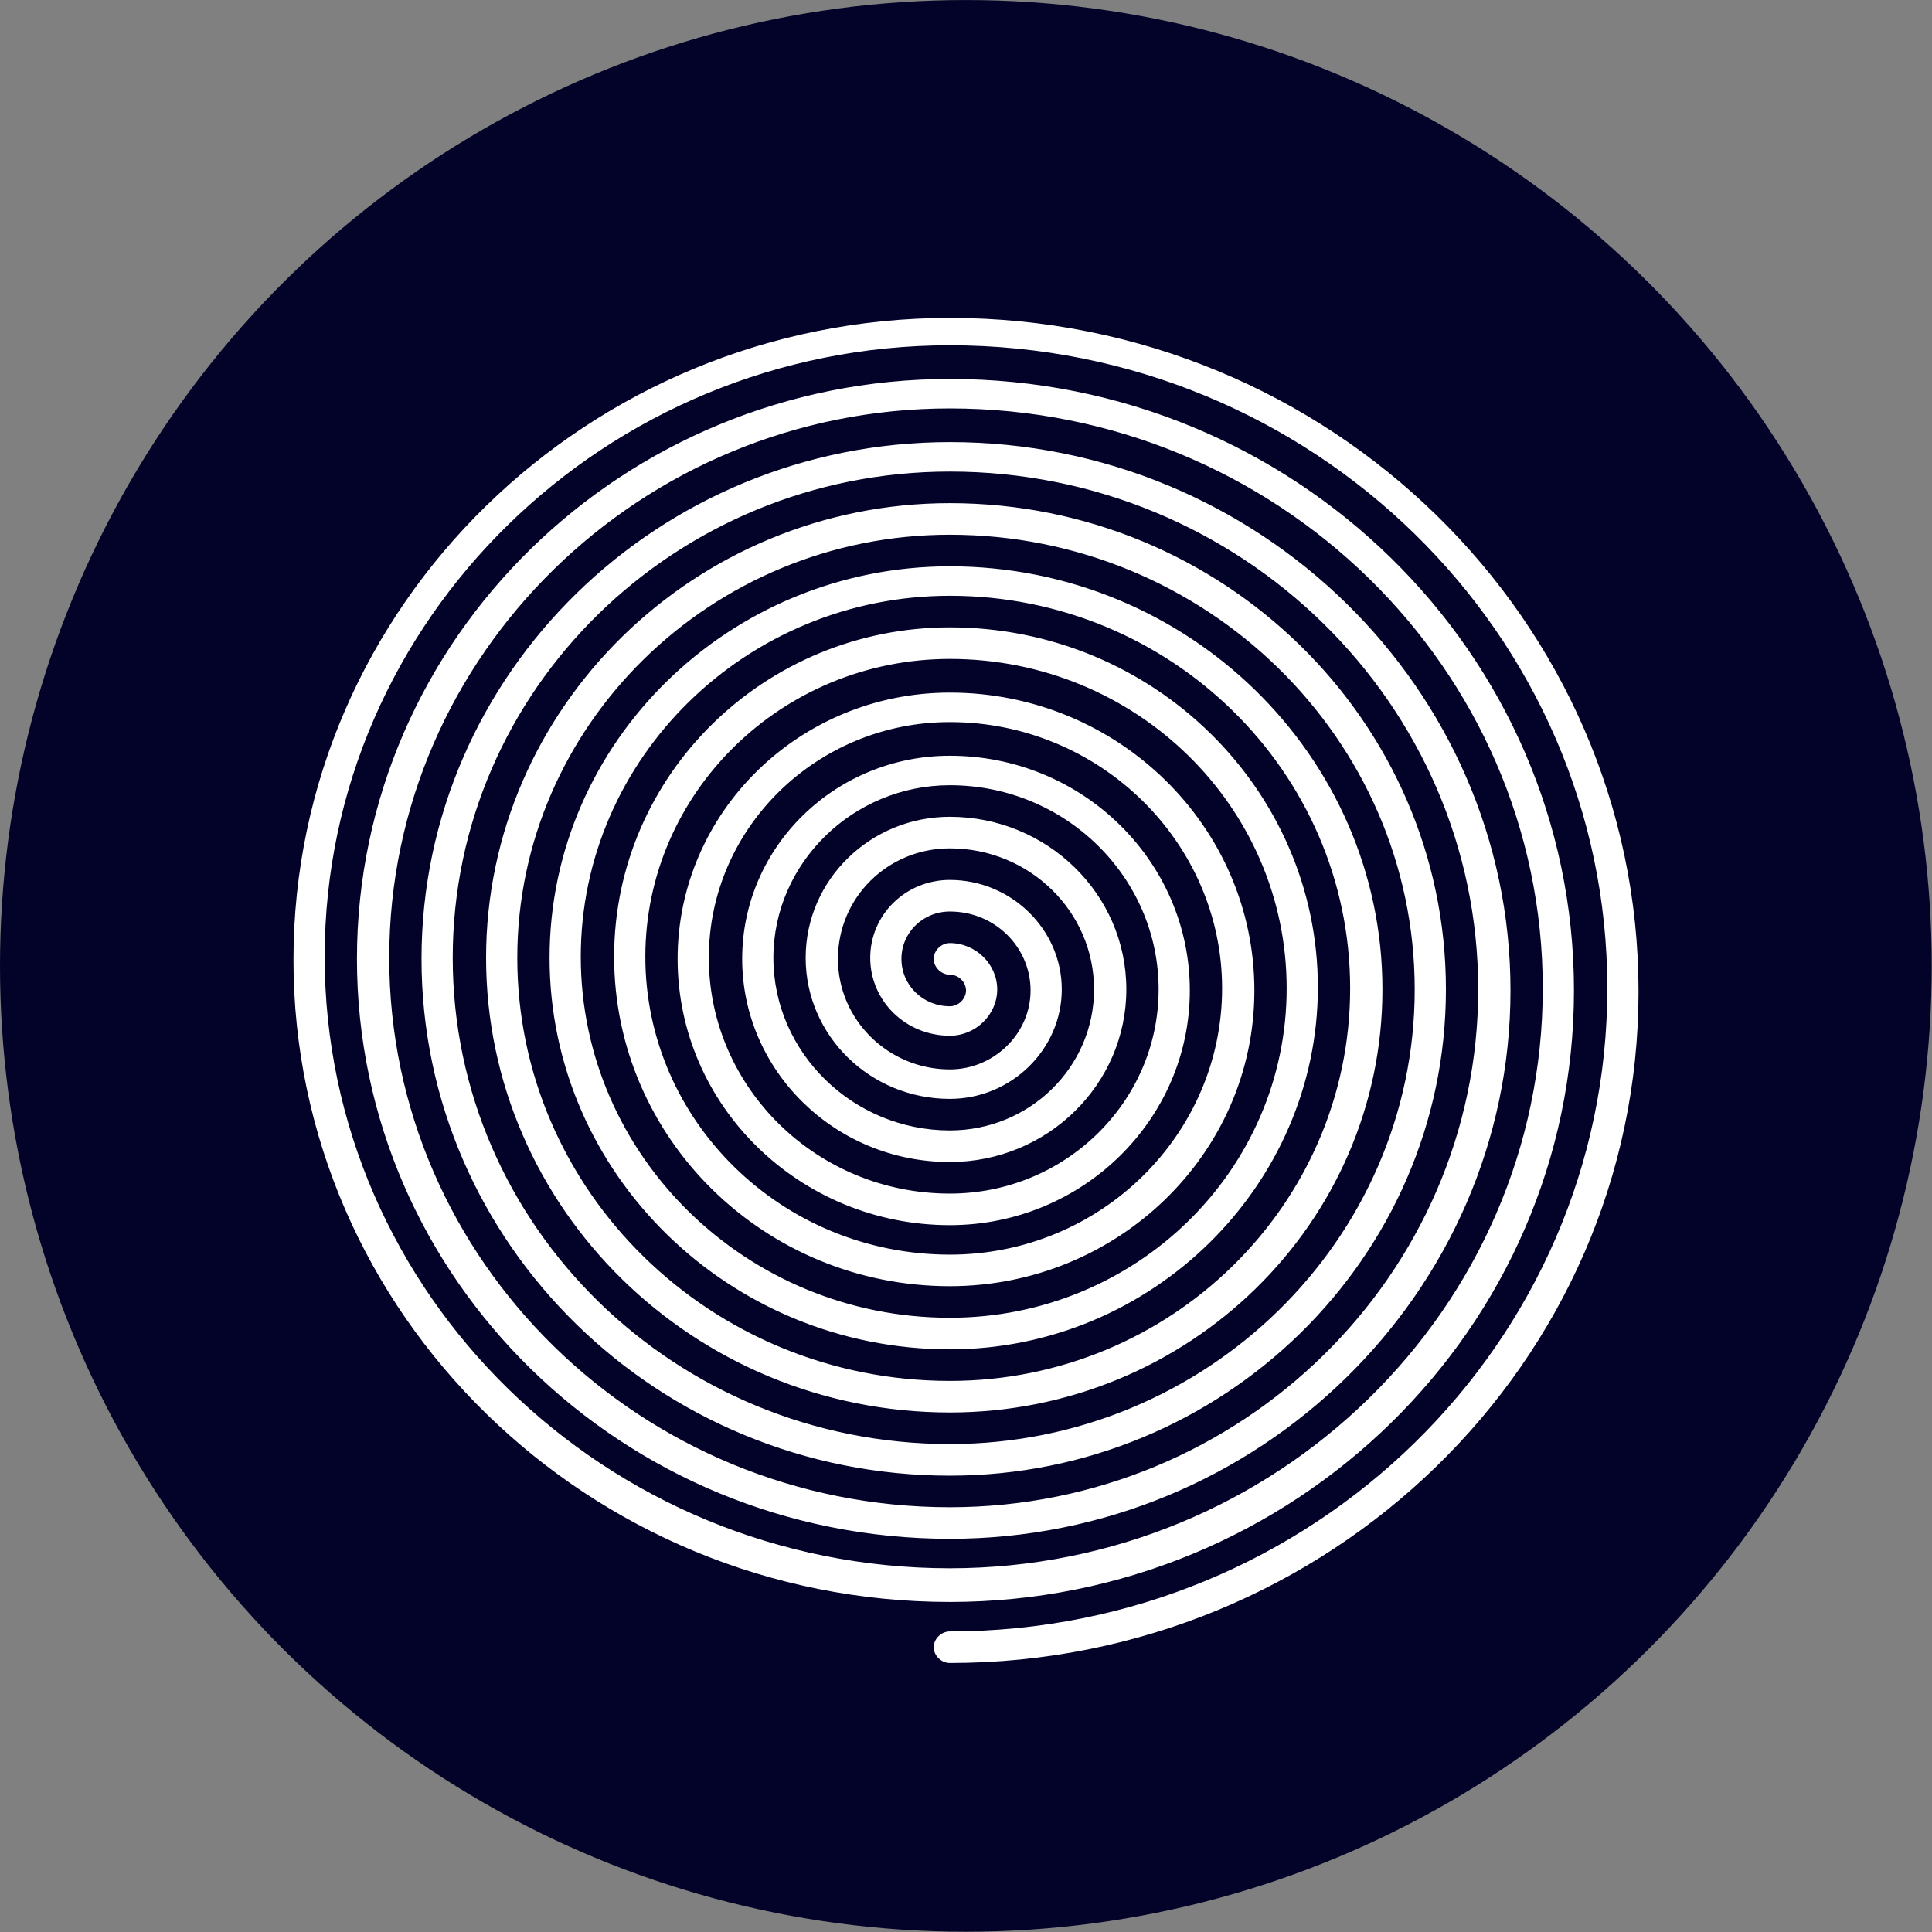
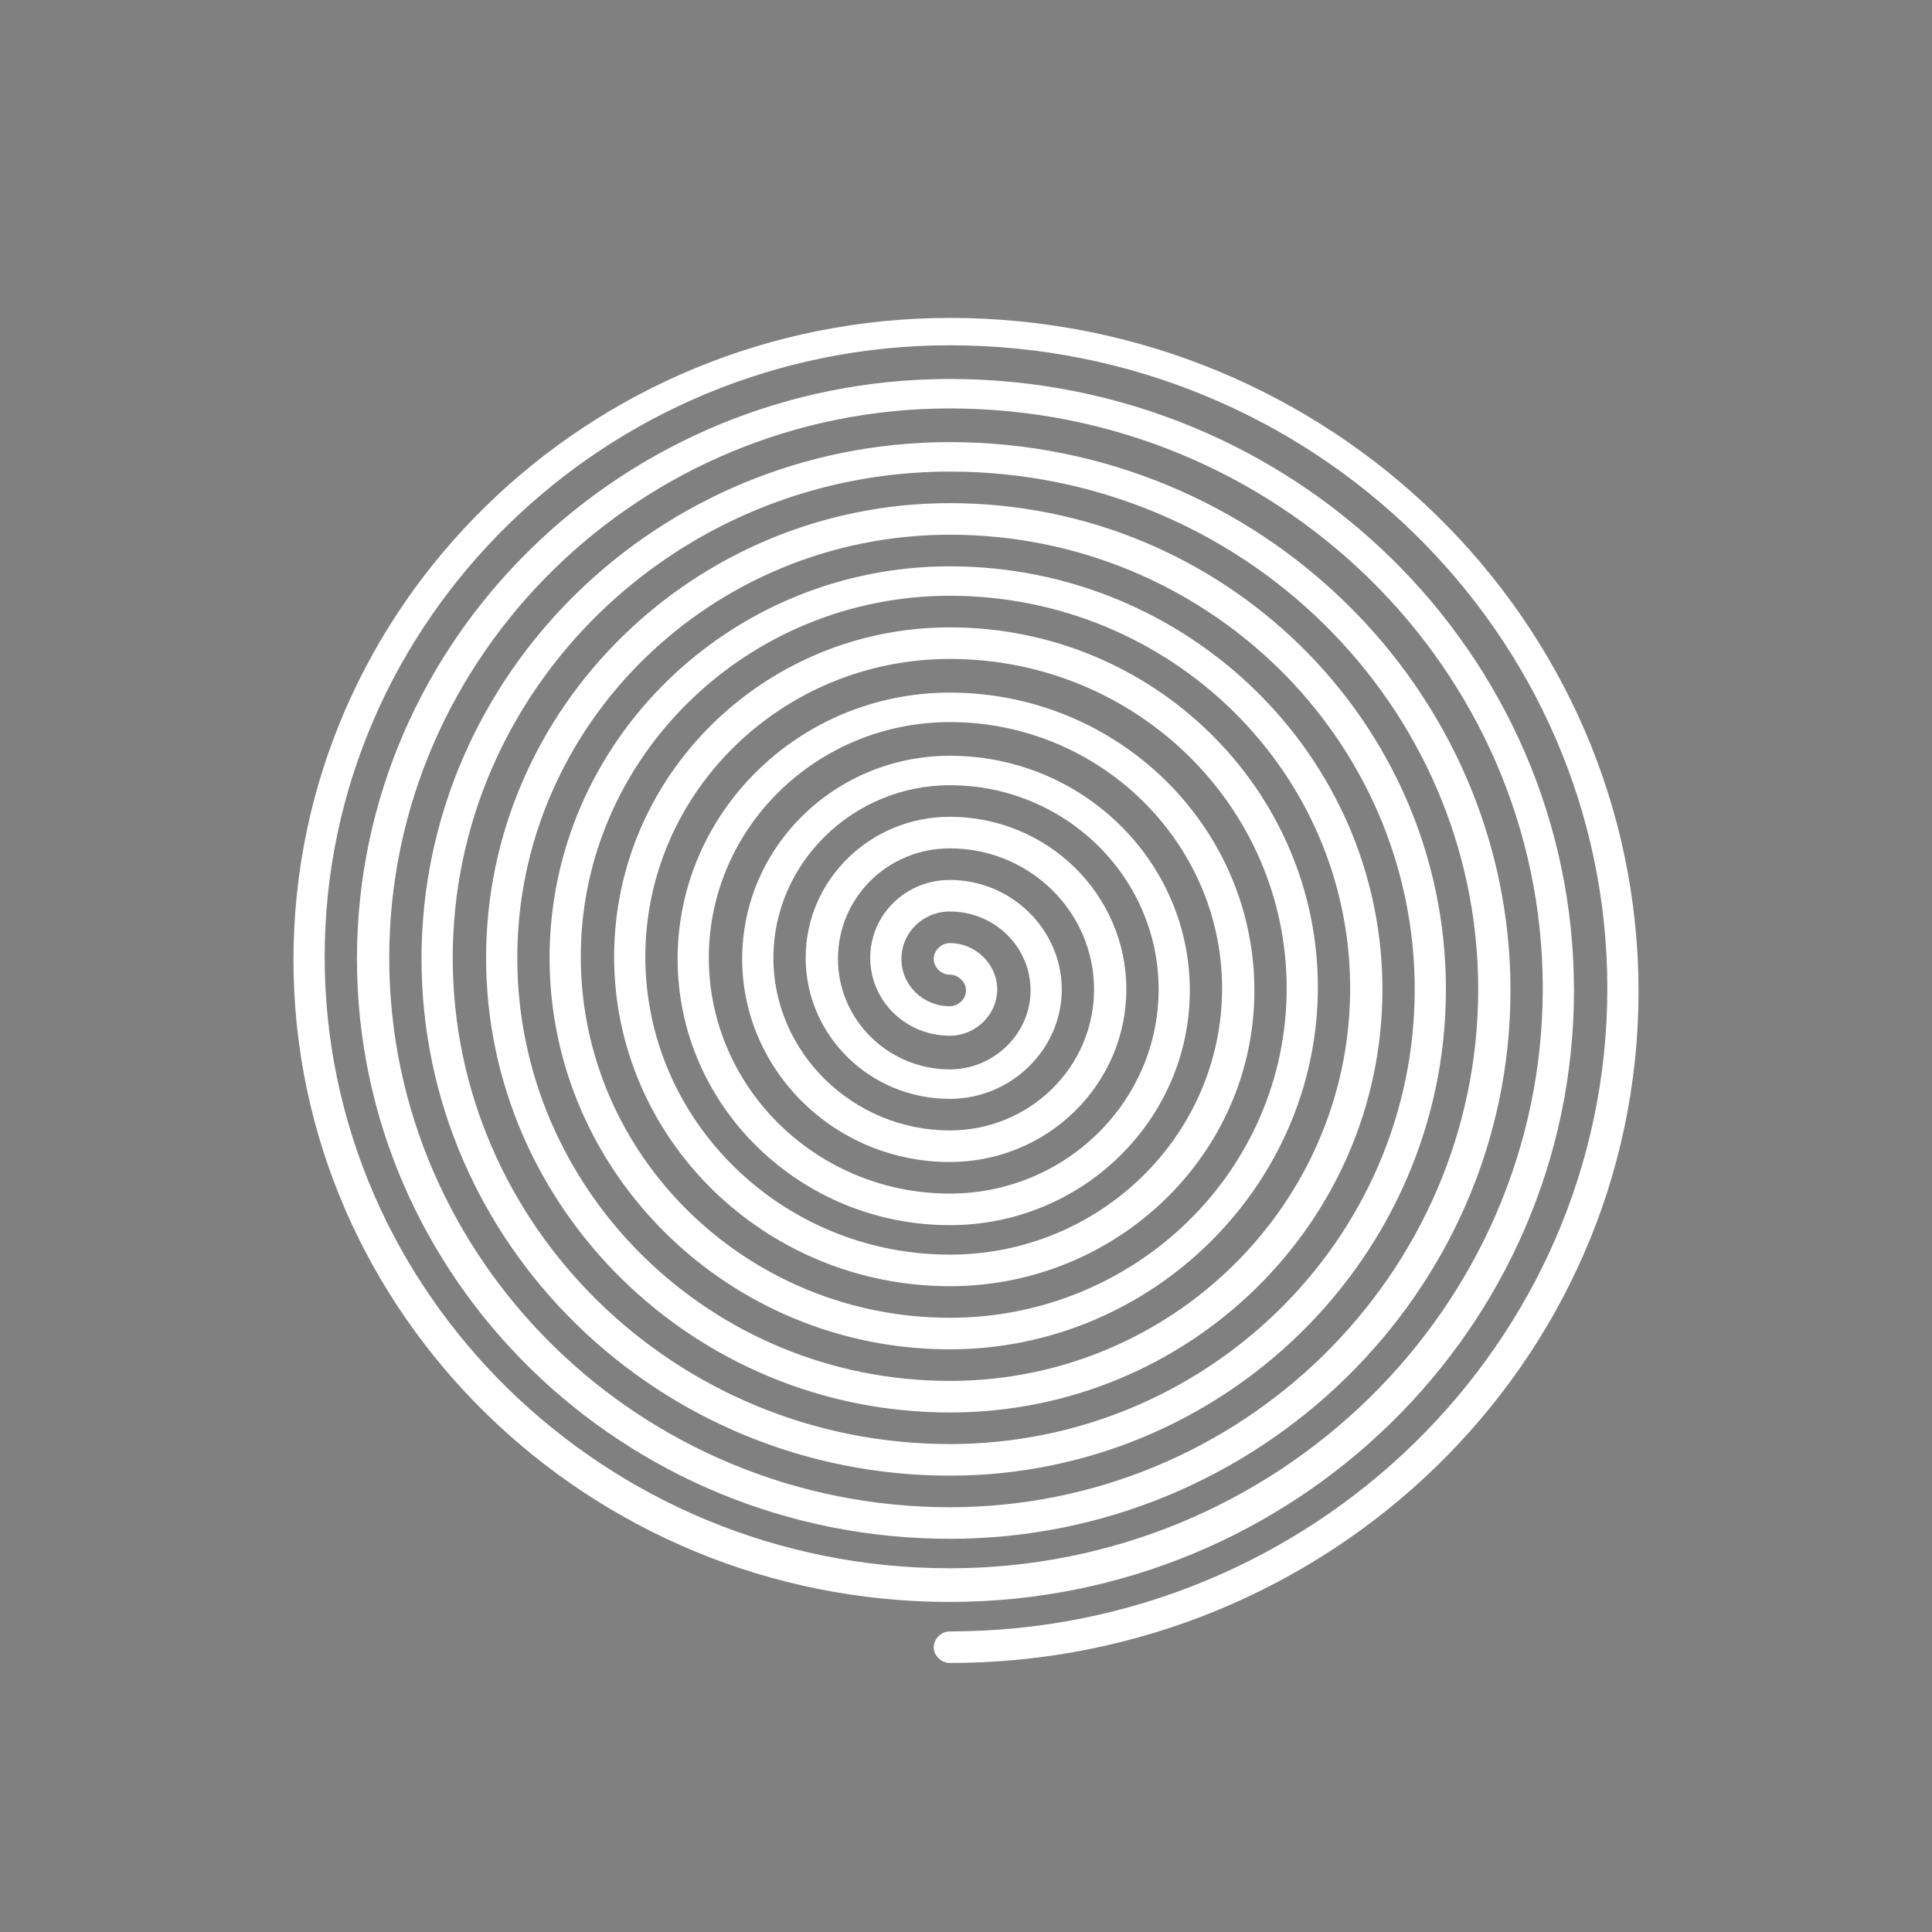
<svg xmlns="http://www.w3.org/2000/svg" width="79" height="79" viewBox="0 0 79 79" fill="none">
  <rect x="0" y="0" width="79" height="79" fill="#808080" stroke="none" />
-   <circle cx="39.494" cy="39.495" r="39.494" transform="rotate(-90 39.494 39.495)" fill="#030329" />
  <path d="M38.84 68C38.488 68 38.18 67.699 38.18 67.355C38.18 67.01 38.488 66.709 38.84 66.709C53.668 66.709 65.724 54.917 65.724 40.414C65.724 25.911 53.668 14.119 38.84 14.119C24.76 14.119 13.276 25.351 13.276 39.123C13.276 52.894 24.76 64.127 38.84 64.127C52.216 64.127 63.084 53.497 63.084 40.414C63.084 27.331 52.216 16.701 38.84 16.701C26.212 16.701 15.916 26.771 15.916 39.166C15.916 51.56 26.212 61.631 38.84 61.631C50.764 61.631 60.444 52.12 60.444 40.457C60.444 28.794 50.764 19.283 38.84 19.283C27.62 19.283 18.512 28.192 18.512 39.166C18.512 50.14 27.62 59.048 38.84 59.048C49.312 59.048 57.848 50.7 57.848 40.457C57.848 30.214 49.312 21.865 38.84 21.865C29.072 21.865 21.152 29.655 21.152 39.166C21.152 48.72 29.072 56.466 38.84 56.466C47.86 56.466 55.208 49.279 55.208 40.414C55.208 31.549 47.86 24.361 38.84 24.361C30.524 24.361 23.748 30.989 23.748 39.123C23.748 47.257 30.524 53.884 38.84 53.884C46.452 53.884 52.612 47.859 52.612 40.414C52.612 32.969 46.452 26.944 38.84 26.944C31.976 26.944 26.388 32.409 26.388 39.123C26.388 45.837 31.976 51.302 38.84 51.302C45 51.302 49.972 46.396 49.972 40.414C49.972 34.432 44.956 29.526 38.84 29.526C33.428 29.526 28.984 33.829 28.984 39.166C28.984 44.459 33.384 48.806 38.84 48.806C43.548 48.806 47.376 45.062 47.376 40.457C47.376 35.852 43.548 32.108 38.84 32.108C34.88 32.108 31.624 35.293 31.624 39.166C31.624 43.039 34.88 46.224 38.84 46.224C42.096 46.224 44.736 43.642 44.736 40.457C44.736 37.272 42.096 34.69 38.84 34.69C36.288 34.69 34.264 36.713 34.264 39.209C34.264 41.705 36.332 43.728 38.84 43.728C40.644 43.728 42.14 42.264 42.14 40.5C42.14 38.736 40.688 37.272 38.84 37.272C37.74 37.272 36.86 38.133 36.86 39.209C36.86 40.285 37.74 41.146 38.84 41.146C39.192 41.146 39.5 40.844 39.5 40.5C39.5 40.156 39.192 39.855 38.84 39.855C38.488 39.855 38.18 39.553 38.18 39.209C38.18 38.865 38.488 38.563 38.84 38.563C39.896 38.563 40.776 39.424 40.776 40.457C40.776 41.49 39.896 42.351 38.84 42.351C37.036 42.351 35.584 40.93 35.584 39.166C35.584 37.401 37.036 35.981 38.84 35.981C41.348 35.981 43.416 38.004 43.416 40.457C43.416 42.91 41.348 44.933 38.84 44.933C35.584 44.933 32.944 42.35 32.944 39.166C32.944 35.981 35.584 33.399 38.84 33.399C42.8 33.399 46.056 36.541 46.056 40.457C46.056 44.33 42.844 47.515 38.84 47.515C34.132 47.515 30.348 43.771 30.348 39.209C30.348 34.604 34.176 30.903 38.84 30.903C44.252 30.903 48.652 35.207 48.652 40.5C48.652 45.793 44.252 50.097 38.84 50.097C32.724 50.097 27.708 45.234 27.708 39.209C27.708 33.227 32.68 28.321 38.84 28.321C45.704 28.321 51.292 33.786 51.292 40.5C51.292 47.214 45.66 52.593 38.84 52.593C31.272 52.593 25.112 46.568 25.112 39.123C25.112 31.678 31.272 25.653 38.84 25.653C47.156 25.653 53.888 32.28 53.888 40.371C53.888 48.462 47.112 55.175 38.84 55.175C29.82 55.175 22.472 47.988 22.472 39.166C22.472 30.343 29.82 23.157 38.84 23.157C48.564 23.157 56.528 30.903 56.528 40.457C56.528 50.011 48.608 57.757 38.84 57.757C28.368 57.757 19.876 49.408 19.876 39.166C19.876 28.923 28.412 20.574 38.84 20.574C50.016 20.574 59.124 29.483 59.124 40.457C59.124 51.431 50.016 60.34 38.84 60.34C26.916 60.34 17.236 50.872 17.236 39.209C17.236 27.546 26.916 18.078 38.84 18.078C51.468 18.078 61.764 28.149 61.764 40.5C61.764 52.851 51.468 62.922 38.84 62.922C25.464 62.922 14.596 52.292 14.596 39.209C14.596 26.126 25.464 15.496 38.84 15.496C52.92 15.496 64.36 26.686 64.36 40.5C64.36 54.315 52.92 65.504 38.84 65.504C24.056 65.504 12 53.712 12 39.252C12 24.749 24.056 13 38.84 13C54.372 13 67 25.351 67 40.543C67 55.735 54.328 68 38.84 68Z" fill="white" />
</svg>